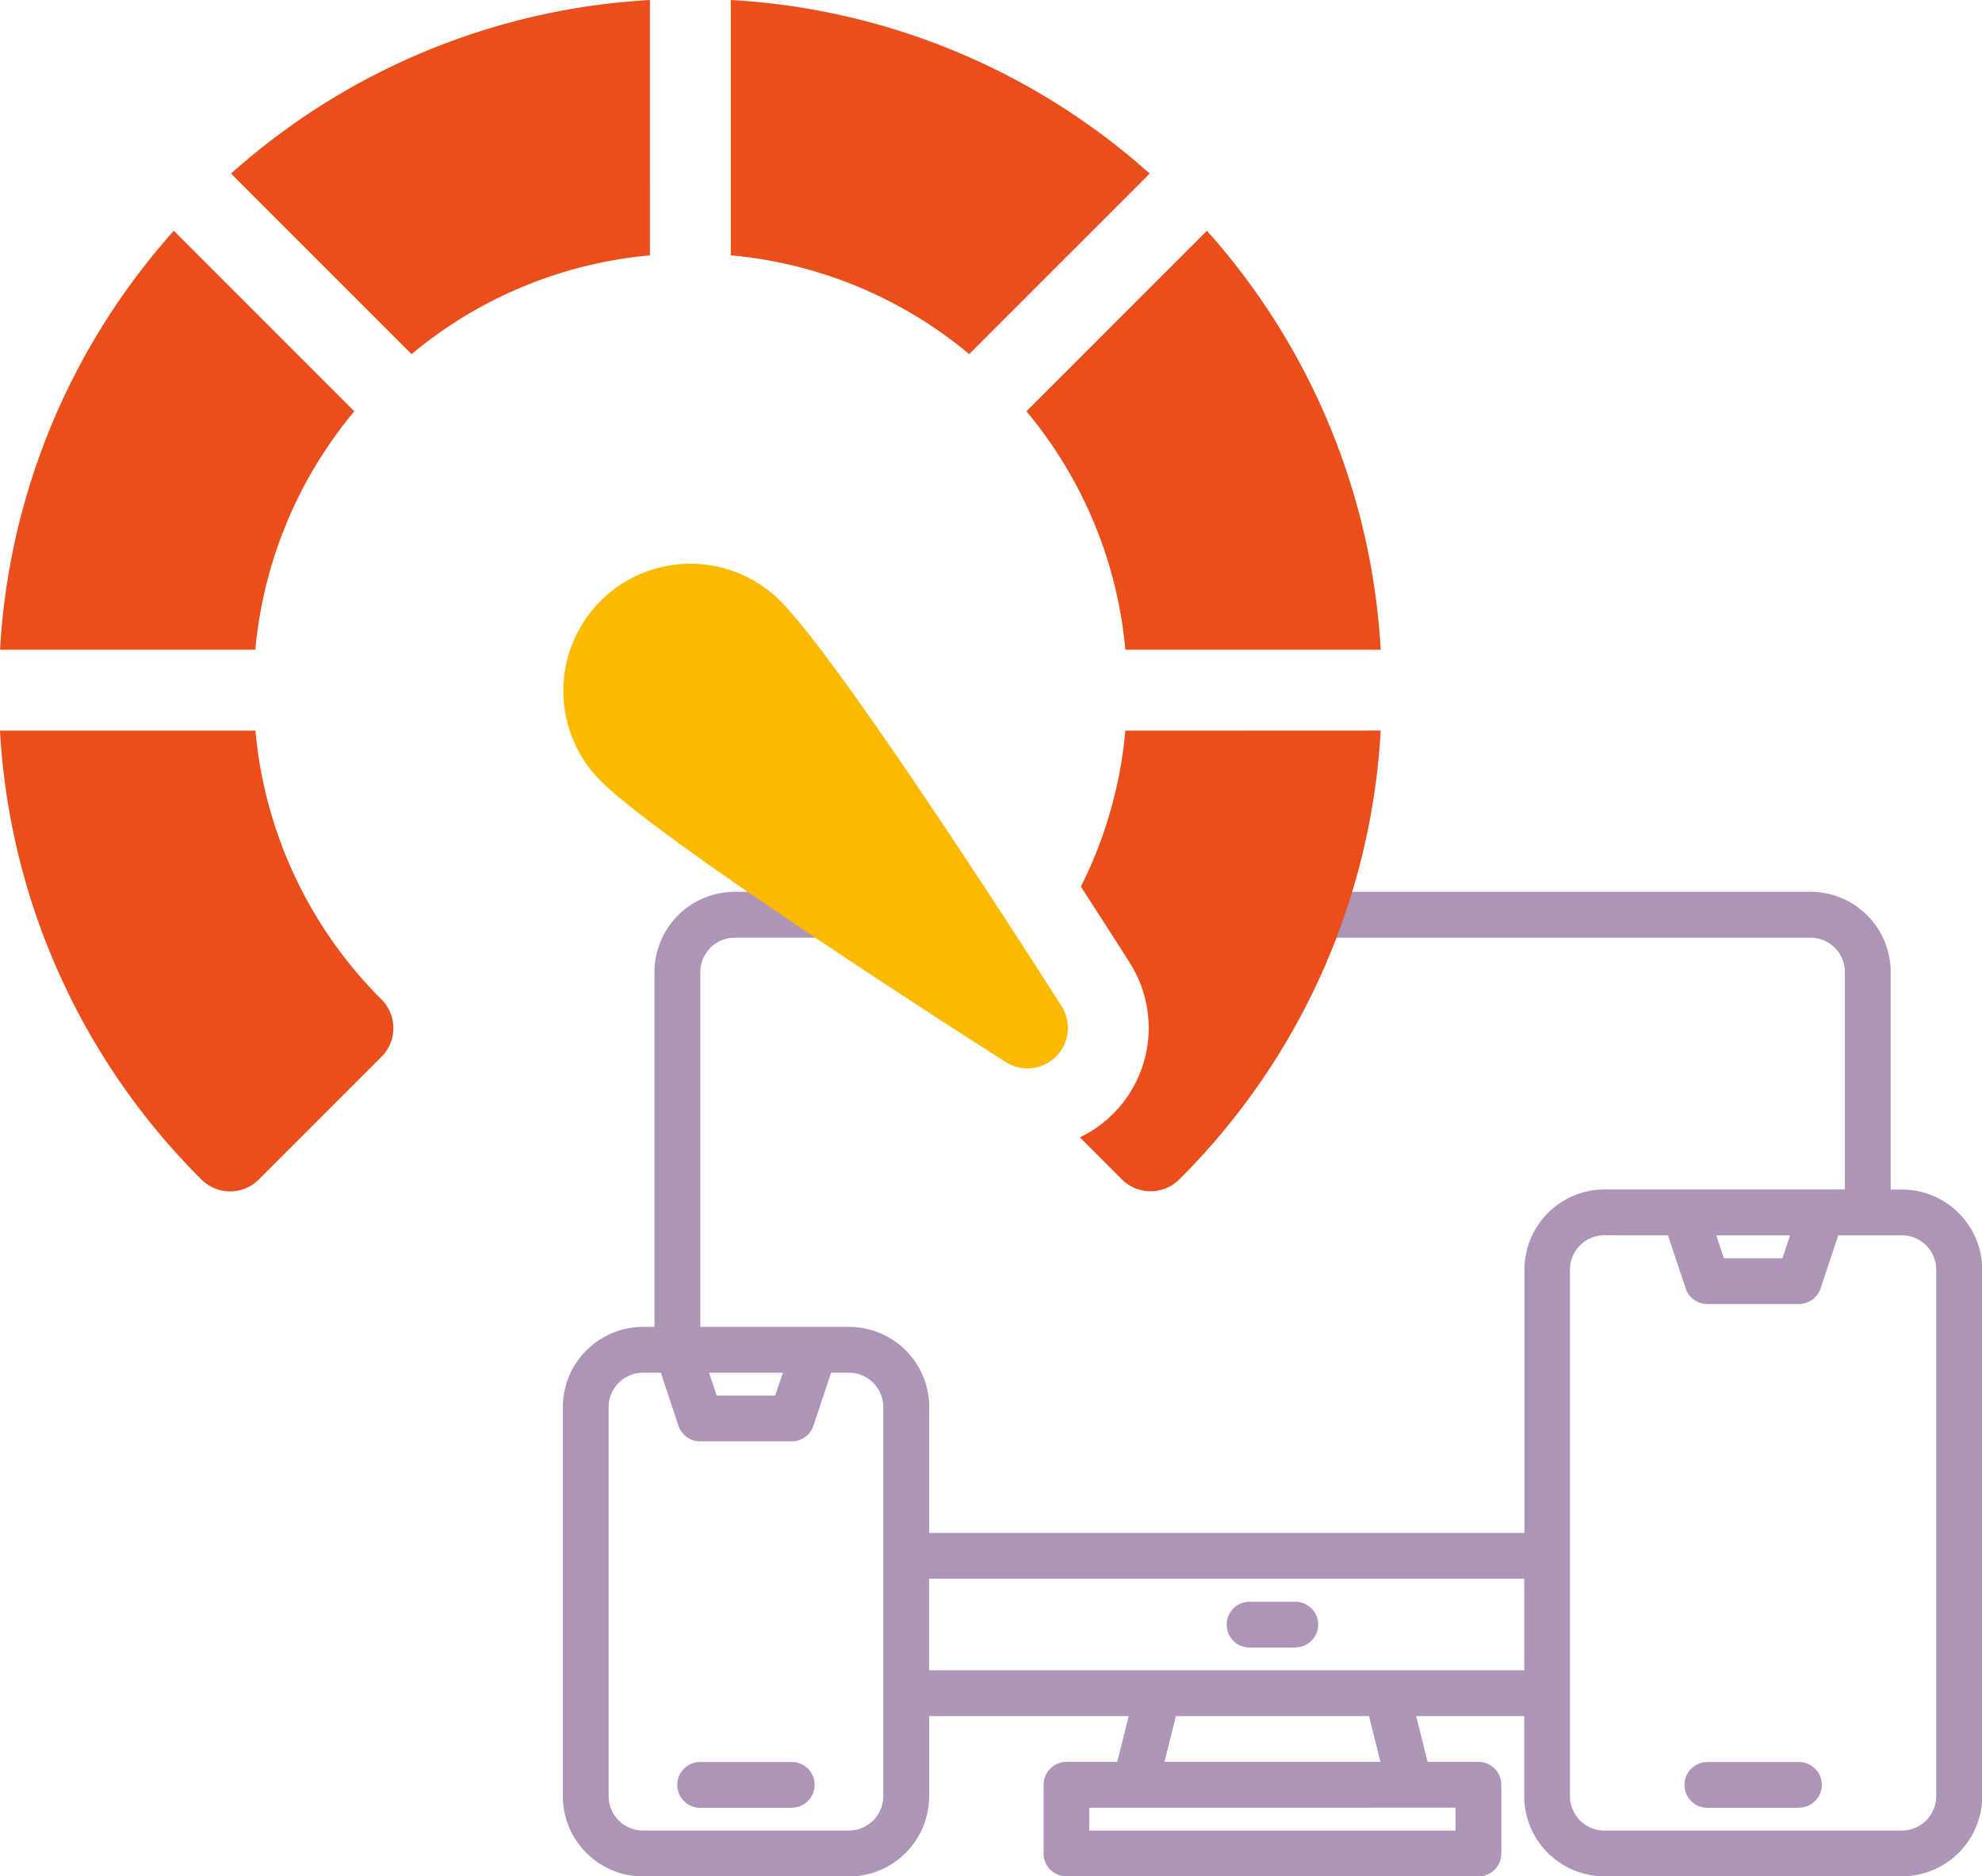
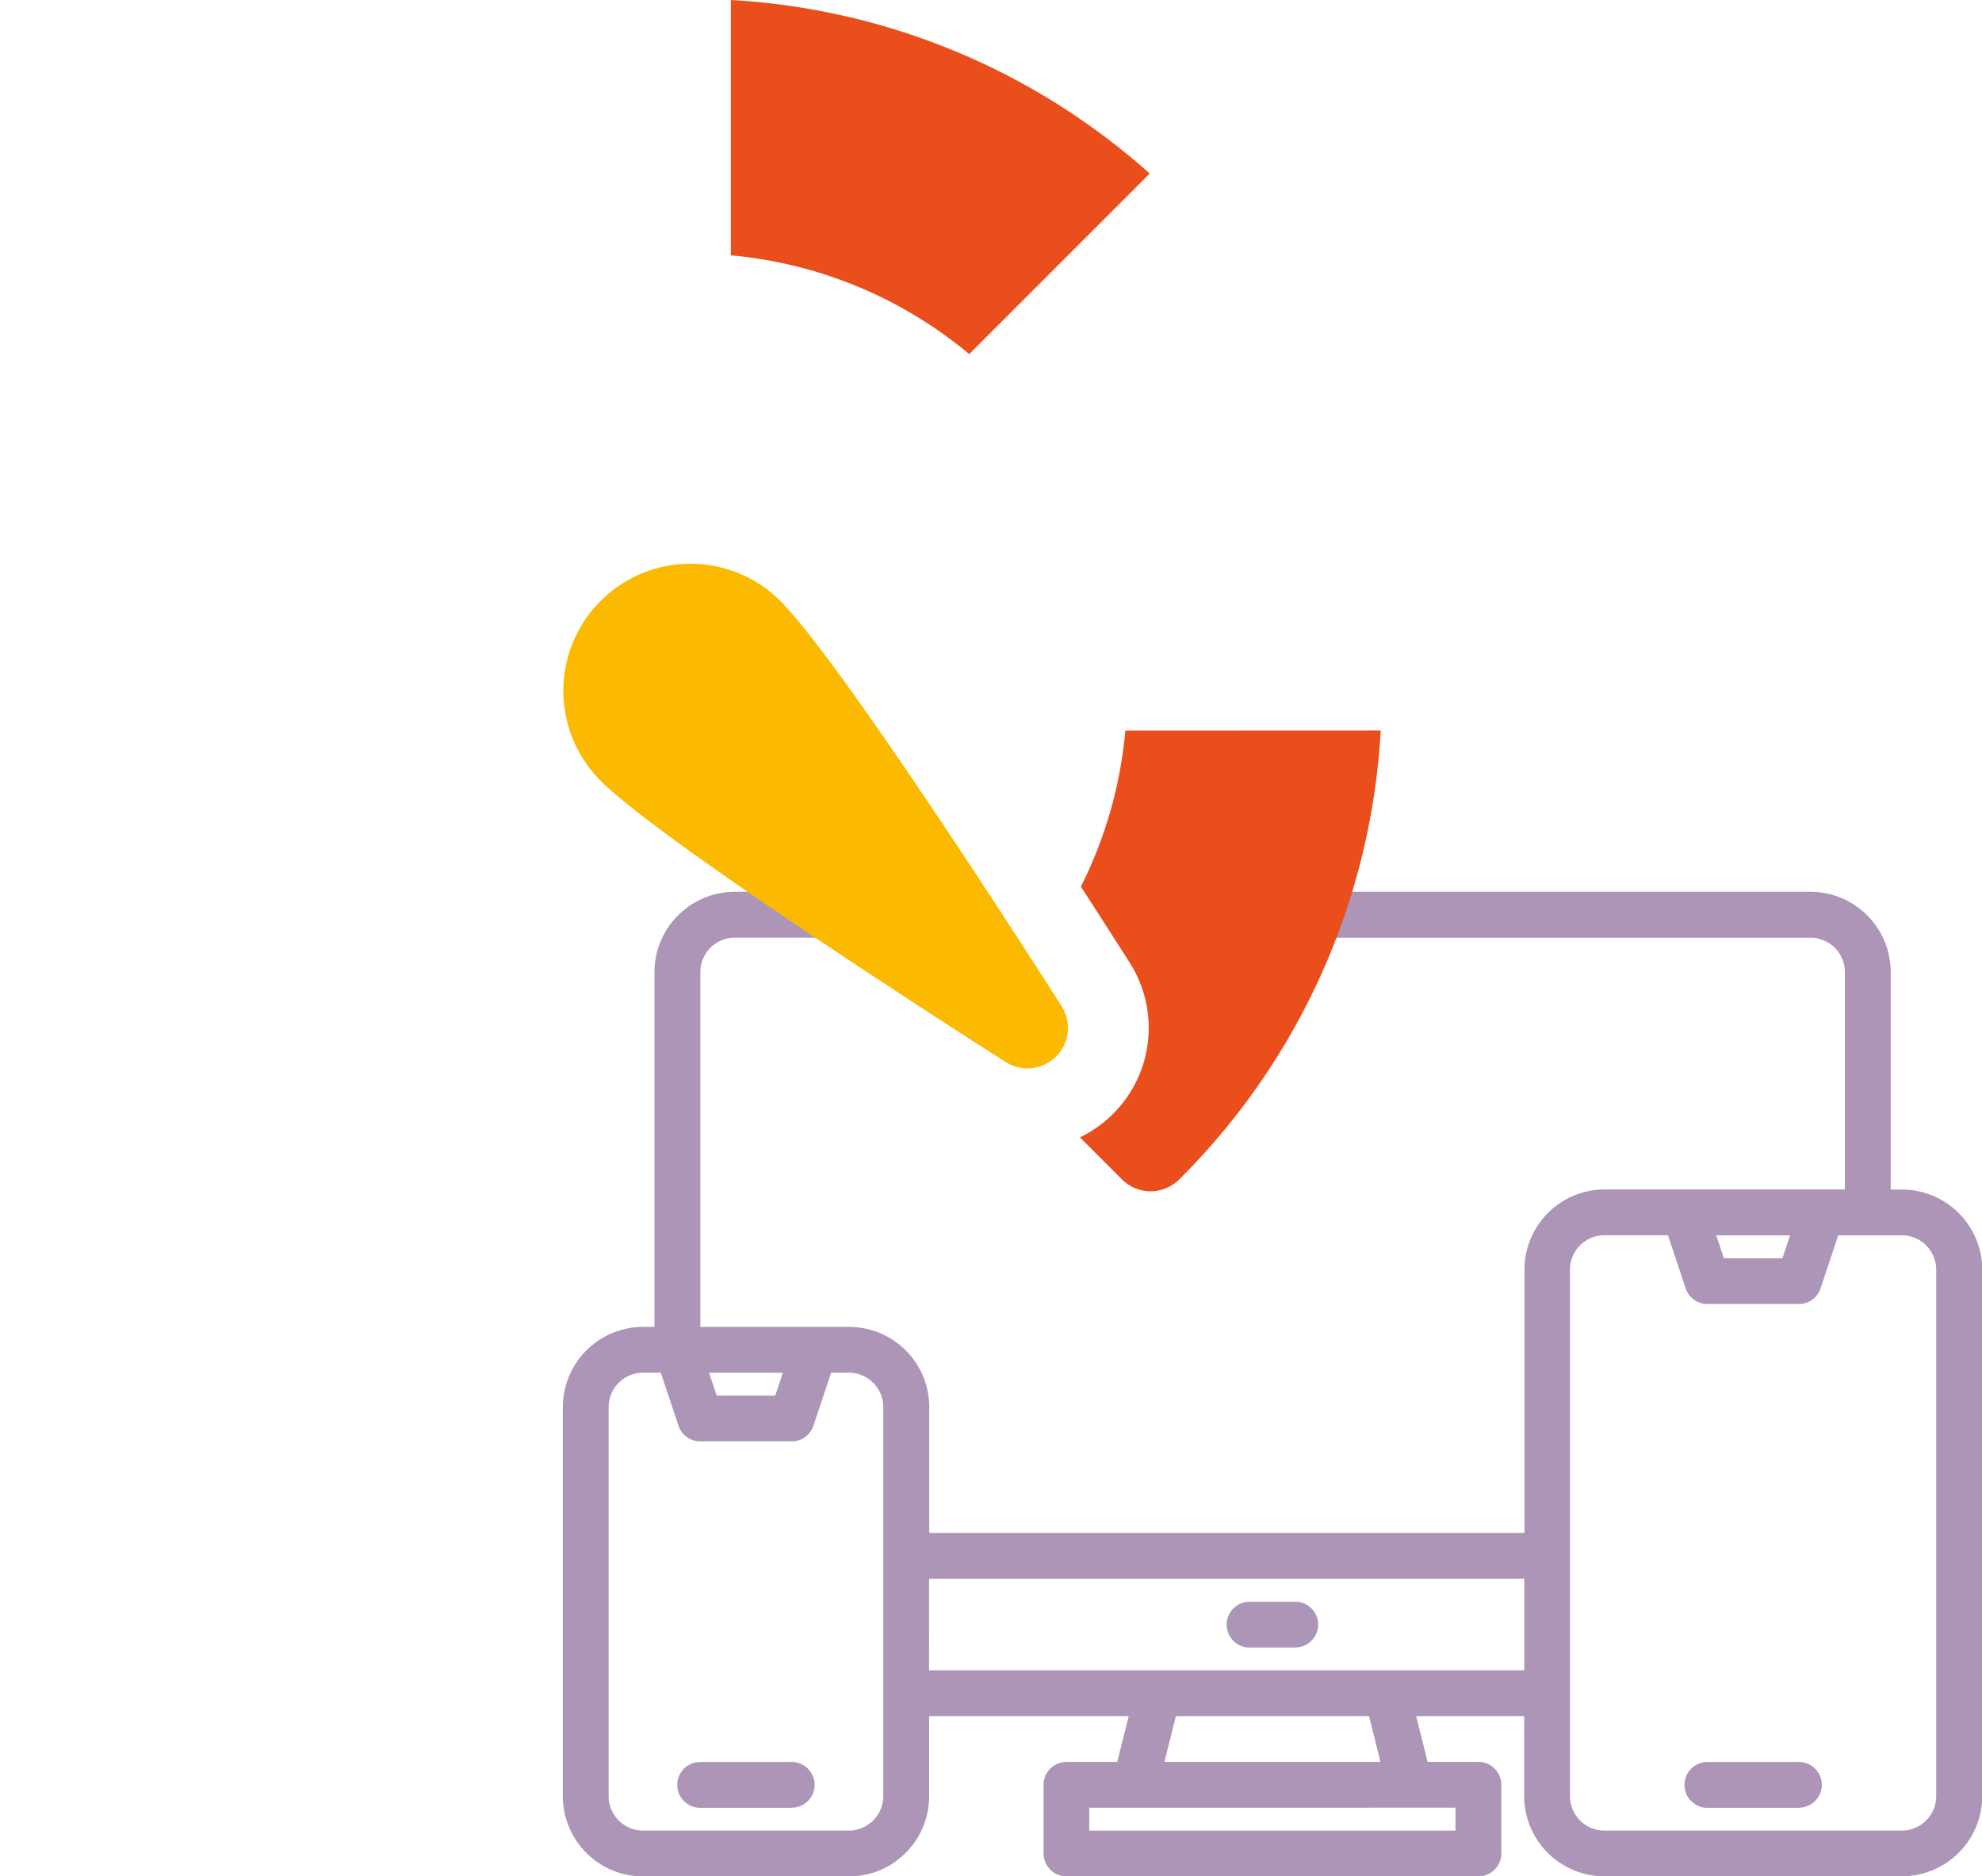
<svg xmlns="http://www.w3.org/2000/svg" width="91.414" height="86.531" viewBox="0 0 91.414 86.531">
  <g id="Group_878" data-name="Group 878" transform="translate(-246 -3399.232)">
    <path id="Subtraction_5" data-name="Subtraction 5" d="M-4707.236,52.4h-13.726a3.7,3.7,0,0,1-3.694-3.7V45.013h-4.983l.528,2.111h2.344a1.057,1.057,0,0,1,1.056,1.056v3.168a1.057,1.057,0,0,1-1.056,1.056h-19a1.057,1.057,0,0,1-1.056-1.056V48.18a1.057,1.057,0,0,1,1.056-1.056h2.342l.528-2.111h-9.205v3.695a3.7,3.7,0,0,1-3.694,3.7h-9.5a3.706,3.706,0,0,1-3.7-3.7V30.759a3.706,3.706,0,0,1,3.7-3.695h.526V10.7a3.708,3.708,0,0,1,3.7-3.7h9.04V9.116h-9.04a1.585,1.585,0,0,0-1.583,1.583V27.065h6.863a3.7,3.7,0,0,1,3.694,3.695v5.807h27.452V24.426a3.7,3.7,0,0,1,3.694-3.7h11.085V10.7a1.585,1.585,0,0,0-1.583-1.583h-26.581V7h26.581a3.7,3.7,0,0,1,3.695,3.7V20.73h.529a3.706,3.706,0,0,1,3.695,3.7V48.707A3.706,3.706,0,0,1-4707.236,52.4Zm-13.726-29.562a1.589,1.589,0,0,0-1.583,1.585V48.707a1.589,1.589,0,0,0,1.583,1.585h13.726a1.587,1.587,0,0,0,1.583-1.585V24.426a1.587,1.587,0,0,0-1.583-1.585h-2.935l-.815,2.445a1.055,1.055,0,0,1-1,.723h-4.223a1.055,1.055,0,0,1-1-.723l-.816-2.445Zm-23.755,26.4v1.056h16.893V49.236ZM-4765.3,29.176a1.589,1.589,0,0,0-1.584,1.583V48.707a1.589,1.589,0,0,0,1.584,1.585h9.5a1.589,1.589,0,0,0,1.583-1.585V30.759a1.589,1.589,0,0,0-1.583-1.583h-.822l-.816,2.445a1.053,1.053,0,0,1-1,.722h-4.224a1.054,1.054,0,0,1-1-.722l-.816-2.445Zm24.58,15.837-.529,2.111h9.964l-.526-2.111h-8.908Zm-11.384-6.335V42.9h27.452V38.678Zm-10.148-9.5.353,1.056h2.7l.352-1.056h-3.4Zm46.454-6.335.353,1.056h2.7l.352-1.056h-3.405Zm3.814,26.4h-4.223a1.057,1.057,0,0,1-1.057-1.056,1.058,1.058,0,0,1,1.057-1.057h4.223a1.057,1.057,0,0,1,1.056,1.057A1.057,1.057,0,0,1-4711.988,49.236Zm-46.454,0h-4.224a1.057,1.057,0,0,1-1.056-1.056,1.057,1.057,0,0,1,1.056-1.057h4.224a1.057,1.057,0,0,1,1.056,1.057A1.057,1.057,0,0,1-4758.441,49.236Zm23.226-7.391h-2.111a1.056,1.056,0,0,1-1.055-1.056,1.056,1.056,0,0,1,1.055-1.056h2.111a1.057,1.057,0,0,1,1.056,1.056A1.057,1.057,0,0,1-4735.215,41.846Z" transform="translate(5040.955 3433.359)" fill="#ac95b7" />
    <g id="speedometer" transform="translate(246 3364.078)">
-       <path id="Path_488" data-name="Path 488" d="M104.993,35.154a31.623,31.623,0,0,0-19.319,8.005L94,51.485a19.954,19.954,0,0,1,10.994-4.555Z" transform="translate(-75.017)" fill="#e94e1b" />
-       <path id="Path_489" data-name="Path 489" d="M16.352,129.047l-8.325-8.325a31.62,31.62,0,0,0-8.015,19.32H11.787A19.957,19.957,0,0,1,16.352,129.047Z" transform="translate(-0.01 -74.925)" fill="#e94e1b" />
-       <path id="Path_490" data-name="Path 490" d="M385.176,140.042h11.776a31.619,31.619,0,0,0-8.015-19.32l-8.325,8.325A19.957,19.957,0,0,1,385.176,140.042Z" transform="translate(-333.271 -74.925)" fill="#e94e1b" />
      <path id="Path_491" data-name="Path 491" d="M402.552,306.055a19.871,19.871,0,0,1-2.052,7.193c.946,1.459,1.735,2.692,2.256,3.511a5.6,5.6,0,0,1-2.3,8.052l1.939,1.939a1.869,1.869,0,0,0,2.643,0,31.66,31.66,0,0,0,9.292-20.7Z" transform="translate(-350.649 -237.206)" fill="#e94e1b" />
-       <path id="Path_492" data-name="Path 492" d="M11.78,306.055H0a31.66,31.66,0,0,0,9.292,20.7,1.869,1.869,0,0,0,2.643,0l5.661-5.661a1.869,1.869,0,0,0,0-2.643,20.028,20.028,0,0,1-5.815-12.391Z" transform="translate(0 -237.206)" fill="#e94e1b" />
      <path id="Path_493" data-name="Path 493" d="M290.319,43.159A31.622,31.622,0,0,0,271,35.154V46.929a19.955,19.955,0,0,1,10.994,4.555Z" transform="translate(-237.293)" fill="#e94e1b" />
      <path id="Path_494" data-name="Path 494" d="M218.9,245.909a5.862,5.862,0,0,0-8.291,8.291c2.888,2.888,17.079,11.949,18.687,12.972a1.866,1.866,0,0,0,2.576-2.576C230.845,262.987,221.784,248.8,218.9,245.909Z" transform="translate(-182.909 -183.04)" fill="#fbba00" />
    </g>
  </g>
</svg>